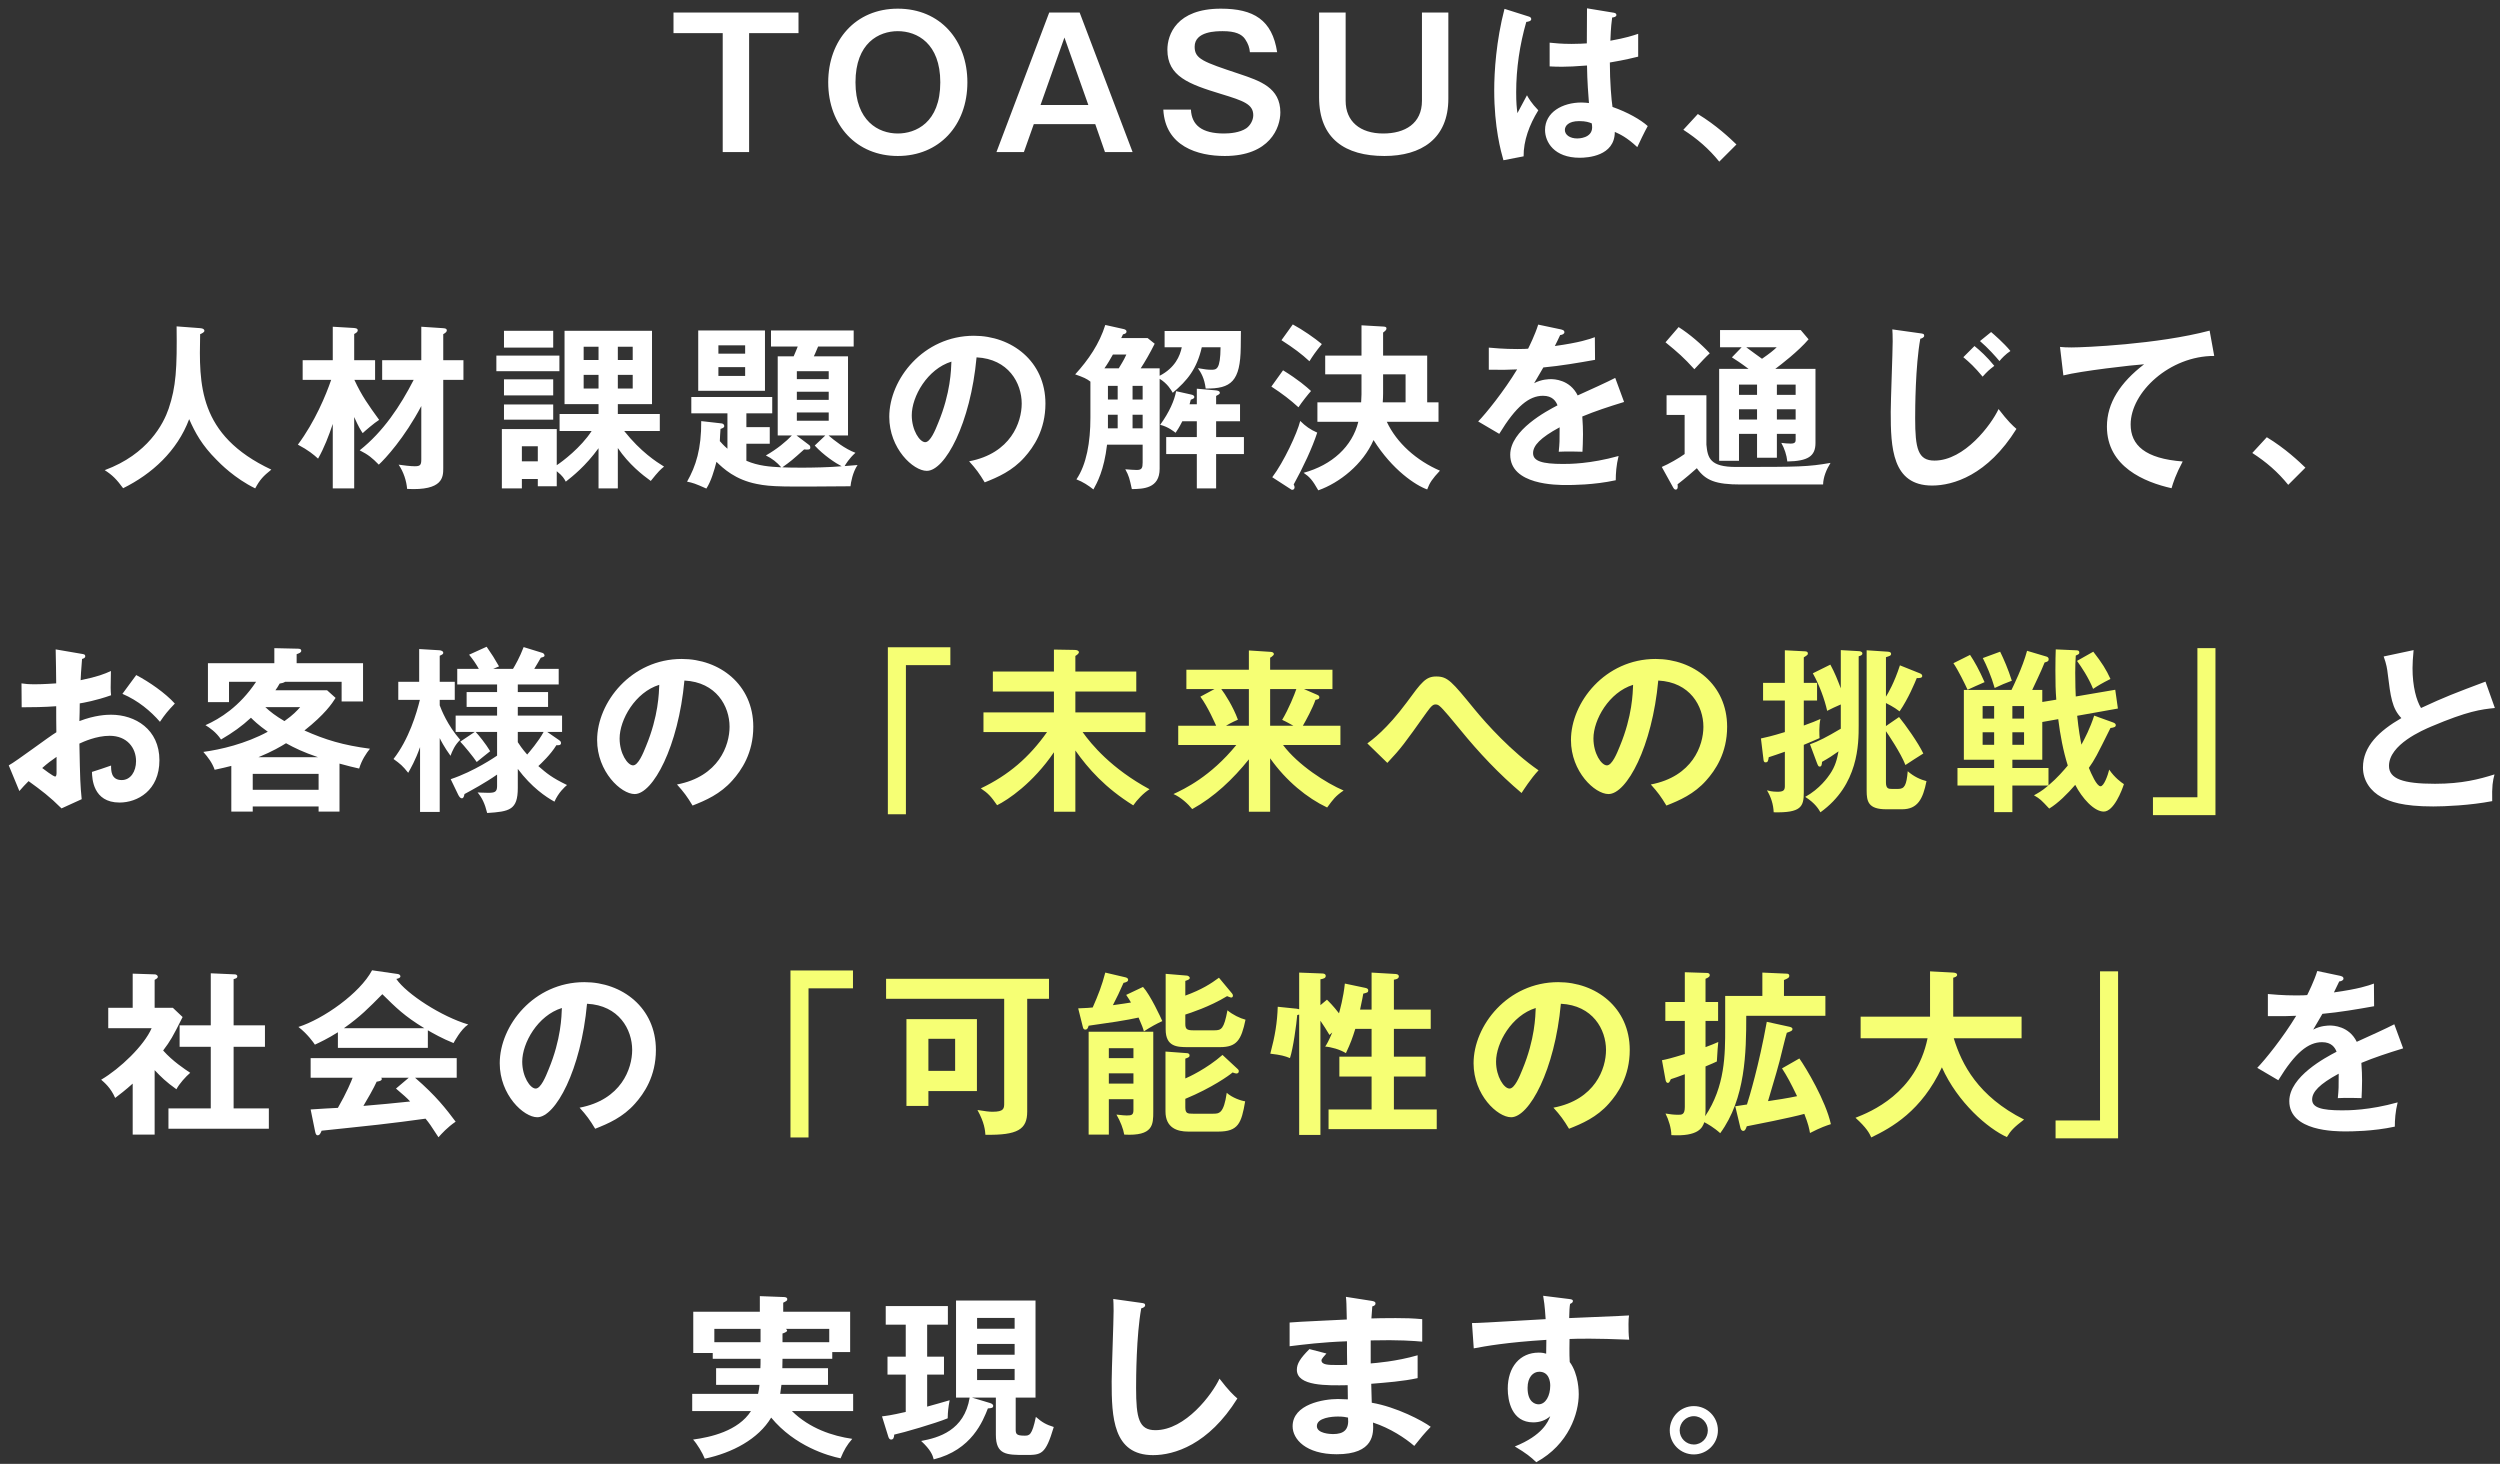
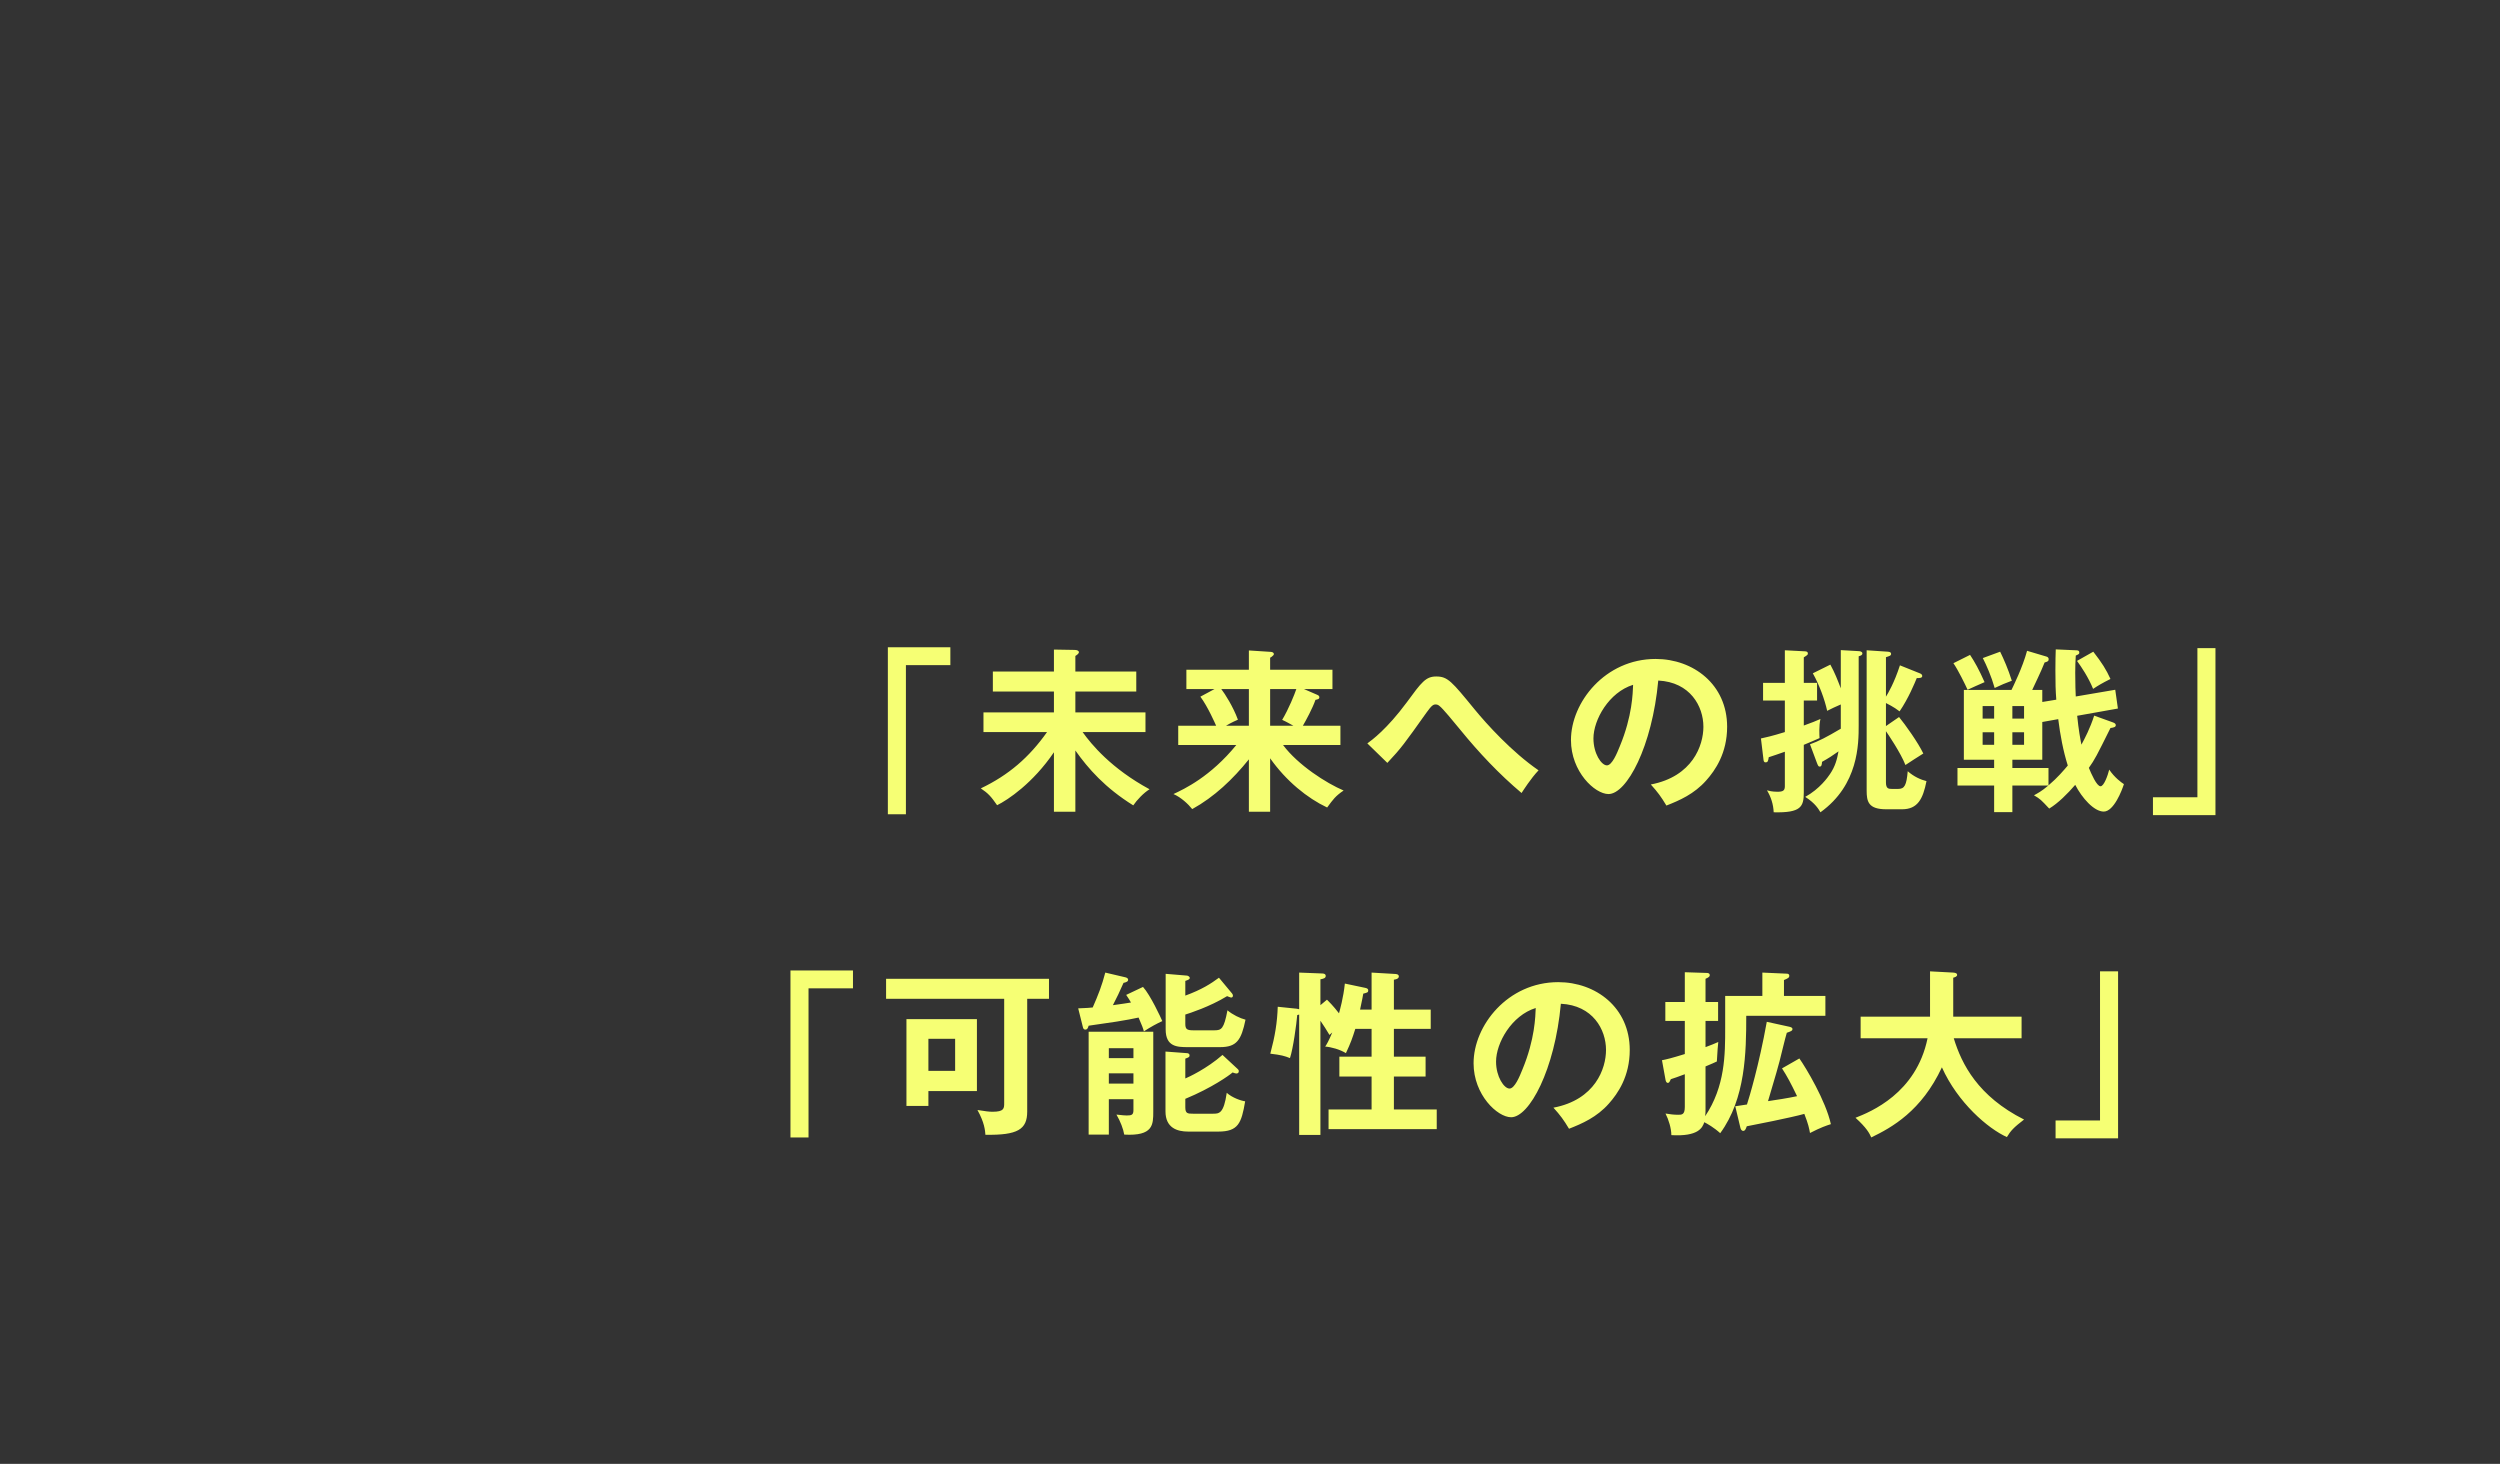
<svg xmlns="http://www.w3.org/2000/svg" width="263" height="154" viewBox="0 0 263 154" fill="none">
  <rect x="0" y="0" width="263" height="154" fill="#333333" stroke="none" />
-   <path d="M70.852 1.322H84.003V3.483H78.806V16H76.03V3.483H70.852V1.322ZM94.448 0.912C98.938 0.912 101.769 4.265 101.769 8.661C101.769 13.225 98.77 16.41 94.448 16.41C90.146 16.41 87.128 13.225 87.128 8.661C87.128 4.265 89.978 0.912 94.448 0.912ZM94.448 3.278C92.474 3.278 89.997 4.507 89.997 8.661C89.997 12.722 92.4 14.044 94.448 14.044C96.311 14.044 98.919 12.927 98.919 8.661C98.919 4.563 96.479 3.278 94.448 3.278ZM110.377 1.322H113.58L119.15 16H116.244L115.22 13.057H108.756L107.713 16H104.826L110.377 1.322ZM114.493 11.045L111.979 3.948L109.464 11.045H114.493ZM134.357 5.494H131.489C131.452 5.029 131.321 4.619 130.986 4.116C130.632 3.595 129.961 3.278 128.639 3.278C127.987 3.278 125.677 3.278 125.677 4.917C125.677 6.202 126.553 6.5 130.353 7.767C132.569 8.512 134.693 9.22 134.693 11.828C134.693 13.411 133.612 16.41 128.844 16.41C126.013 16.41 122.585 15.404 122.38 11.53H125.286C125.361 13.169 126.441 14.044 128.769 14.044C129.403 14.044 130.427 13.951 131.098 13.504C131.507 13.225 131.843 12.666 131.843 12.126C131.843 10.971 130.856 10.617 128.471 9.89C125.044 8.847 122.809 8.028 122.809 5.234C122.809 3.65 123.759 0.912 128.434 0.912C131.88 0.912 133.836 2.086 134.357 5.494ZM138.768 1.322H141.562V10.617C141.562 12.759 143.071 14.044 145.511 14.044C147.802 14.044 149.59 13.001 149.59 10.598V1.322H152.366V10.375C152.366 14.603 149.516 16.41 145.641 16.41C141.525 16.41 138.768 14.603 138.768 10.244V1.322ZM166.953 0.875L169.784 1.341C169.989 1.378 170.045 1.471 170.045 1.583C170.045 1.769 169.784 1.825 169.598 1.844C169.542 2.272 169.467 2.775 169.411 4.284C171.069 3.986 171.777 3.744 172.336 3.557V5.96C170.827 6.333 169.896 6.482 169.356 6.575C169.356 8.587 169.523 10.542 169.635 11.25C171.237 11.809 172.597 12.591 173.342 13.262C173.062 13.746 172.373 15.18 172.243 15.478C171.125 14.435 170.417 14.119 169.877 13.877C169.877 16.428 167.009 16.596 166.189 16.596C163.488 16.596 162.538 14.938 162.538 13.672C162.538 11.809 164.364 10.784 166.375 10.784C166.71 10.784 166.934 10.822 167.158 10.84C167.102 10.114 166.971 8.531 166.953 6.891C165.816 6.985 164.866 7.022 164.308 7.022C163.767 7.022 163.414 7.003 163.022 6.985V4.489C163.6 4.544 164.252 4.619 165.332 4.619C166.096 4.619 166.599 4.582 166.934 4.563C166.934 4.395 166.953 1.303 166.953 0.875ZM167.456 12.982C167.195 12.871 166.841 12.74 166.133 12.74C164.978 12.74 164.624 13.262 164.624 13.672C164.624 14.193 165.164 14.566 165.928 14.566C166.059 14.566 167.493 14.547 167.493 13.392C167.493 13.262 167.474 13.132 167.456 12.982ZM158.273 0.931L160.862 1.75C161.011 1.806 161.085 1.881 161.085 2.011C161.085 2.216 160.806 2.272 160.564 2.309C159.874 4.712 159.502 7.208 159.502 9.704C159.502 10.803 159.558 11.343 159.632 11.902C159.8 11.604 160.489 10.282 160.638 10.021C160.787 10.3 161.104 10.859 161.83 11.604C160.88 13.132 160.266 14.826 160.284 16.447L158.161 16.857C157.9 15.944 157.192 13.411 157.192 9.499C157.192 7.543 157.397 4.284 158.273 0.931ZM177.086 13.653L178.613 11.995C180.55 13.169 182.022 14.566 182.674 15.199L180.867 17.006C179.768 15.646 178.557 14.603 177.086 13.653ZM18.578 34.335L21.055 34.521C21.391 34.54 21.503 34.67 21.503 34.8C21.503 34.931 21.298 35.061 21.055 35.154C20.944 40.407 20.813 45.772 28.544 49.404C27.705 50.075 27.333 50.466 26.848 51.378C24.706 50.335 23.142 48.752 22.769 48.361C21.242 46.833 20.534 45.53 19.901 44.095C18.634 47.467 15.97 49.87 12.953 51.36C12.264 50.428 11.854 50 11.016 49.46C15.56 47.783 17.2 44.58 17.74 42.996C18.522 40.687 18.634 38.749 18.578 34.335ZM43.52 39.96H40.204V37.892H44.32V34.372L46.574 34.521C46.816 34.54 47.003 34.558 47.003 34.763C47.003 34.931 46.798 35.061 46.63 35.154V37.892H48.754V39.96H46.63V49.236C46.63 50.168 46.63 51.639 42.83 51.434C42.756 50.596 42.476 49.683 41.936 48.882C42.42 48.957 43.203 49.05 43.631 49.05C44.209 49.05 44.32 48.92 44.32 48.324V42.717C42.551 46.07 40.52 48.268 39.85 48.882C39.142 48.156 38.751 47.839 37.838 47.374C40.316 45.418 42.123 42.698 43.52 39.96ZM37.261 43.872V51.378H35.007V44.598C34.597 45.828 34.113 47.094 33.461 48.249C33.014 47.839 32.437 47.355 31.337 46.778C33.126 44.375 34.299 41.543 34.839 39.96H31.84V37.892H35.007V34.372L37.205 34.502C37.391 34.521 37.633 34.54 37.633 34.745C37.633 34.931 37.466 35.024 37.261 35.136V37.892H39.459V39.96H37.279C38.062 41.655 38.77 42.624 39.887 44.17C39.403 44.468 38.341 45.38 38.155 45.567C37.95 45.269 37.727 44.915 37.261 43.872ZM64.996 47.132V51.378H62.966V47.15C61.587 49.05 60.228 50.112 59.52 50.671C59.352 50.354 59.203 50.075 58.57 49.572V51.155H56.577V50.391H54.901V51.378H52.796V45.138H58.57V48.938C59.147 48.566 61.122 47.076 62.239 45.343H58.868V43.555H62.966V42.512H59.39V34.8H68.591V42.512H64.996V43.555H69.411V45.343H65.667C67.418 47.541 69.02 48.566 69.858 49.087C69.485 49.385 69.28 49.572 68.461 50.596C67.604 49.981 66.151 48.845 64.996 47.132ZM64.996 36.477V37.874H66.561V36.477H64.996ZM62.966 37.874V36.477H61.401V37.874H62.966ZM64.996 39.439V40.873H66.561V39.439H64.996ZM62.966 40.873V39.439H61.401V40.873H62.966ZM56.577 46.945H54.901V48.529H56.577V46.945ZM53.019 34.8H58.197V36.57H53.019V34.8ZM53.019 42.549H58.197V44.151H53.019V42.549ZM52.218 37.408H58.849V39.047H52.218V37.408ZM53.019 39.904H58.197V41.599H53.019V39.904ZM83.306 45.809H81.816V37.483H83.493C83.698 36.998 83.735 36.943 83.921 36.458H81.109V34.763H89.807V36.458H86.063C85.747 37.222 85.709 37.297 85.616 37.483H89.211V45.809H87.162C87.74 46.312 88.876 47.225 89.993 47.634C89.323 48.23 88.95 48.864 88.857 49.031C89.192 49.013 90.031 48.938 90.217 48.92C89.695 49.683 89.509 50.782 89.472 51.155C82.394 51.211 81.164 51.229 79.618 50.913C77.346 50.466 76.098 49.292 75.371 48.584C75.129 49.534 74.794 50.652 74.31 51.397C73.155 50.876 72.857 50.782 72.279 50.671C73.211 49.031 73.788 47.225 73.769 44.3L75.912 44.542C76.098 44.561 76.191 44.691 76.191 44.822C76.191 44.989 76.023 45.045 75.8 45.12C75.781 45.325 75.725 46.219 75.725 46.405C76.135 46.871 76.377 47.076 76.526 47.206V43.481H72.726V41.767H81.239V43.481H78.519V44.934H80.978V46.684H78.519V48.473C79.749 49.013 81.015 49.106 82.189 49.162C81.742 48.64 81.22 48.23 80.568 47.914C81.723 47.262 82.71 46.442 83.306 45.809ZM87.181 41.208H83.828V42.065H87.181V41.208ZM87.181 43.388H83.828V44.263H87.181V43.388ZM83.791 45.809L85.095 46.796C85.206 46.871 85.244 46.945 85.244 47.094C85.244 47.318 85.02 47.318 84.592 47.281C83.344 48.398 83.213 48.51 82.301 49.162C82.71 49.18 83.269 49.199 84.312 49.199C85.486 49.199 87.293 49.162 88.541 49.05C87.945 48.752 86.641 47.895 85.709 46.871L86.827 45.809H83.791ZM83.828 39.886H87.181V39.047H83.828V39.886ZM73.453 34.763H80.475V41.115H73.453V34.763ZM75.576 37.203H78.389V36.328H75.576V37.203ZM78.389 38.619H75.576V39.55H78.389V38.619ZM103.591 50.745C103.032 49.814 102.678 49.329 101.952 48.529C106.348 47.69 107.484 44.412 107.484 42.456C107.484 40.295 106.087 37.762 102.734 37.594C102.101 44.542 99.419 49.534 97.5 49.534C96.066 49.534 93.551 47.187 93.551 43.853C93.551 39.886 97.146 35.322 102.455 35.322C106.422 35.322 109.98 38.004 109.98 42.456C109.98 45.231 108.732 47.038 107.782 48.1C106.516 49.534 104.969 50.205 103.591 50.745ZM100.089 38.042C97.556 38.824 95.917 41.711 95.917 43.685C95.917 45.269 96.755 46.517 97.332 46.517C97.873 46.517 98.394 45.25 98.692 44.505C100.015 41.32 100.052 38.898 100.089 38.042ZM120.001 38.749H121.994V39.532C123.615 38.694 124.137 37.446 124.323 36.533H122.516V34.819H130.544L130.526 36.514C130.488 40.109 129.52 40.91 126.837 40.873C126.707 39.792 126.353 39.215 126.018 38.731C126.763 38.861 127.061 38.898 127.415 38.898C127.974 38.898 128.383 38.898 128.402 36.533H126.428C125.906 38.824 124.9 40.035 123.373 41.32C123.187 41.003 122.814 40.351 121.994 39.848V49.311C121.994 51.397 120.262 51.434 119.07 51.453C118.828 50.354 118.772 50.075 118.381 49.367C118.828 49.404 119.349 49.441 119.592 49.441C120.113 49.441 120.206 49.236 120.206 48.659V46.778H116.462C116.146 49.478 115.419 50.782 115.028 51.49C114.488 51.062 113.948 50.708 113.24 50.428C114.302 48.864 114.711 46.517 114.711 43.946V40.146C114.302 39.83 114.004 39.699 113.109 39.383C114.506 37.855 115.661 36.16 116.276 34.186L118.195 34.614C118.381 34.651 118.511 34.745 118.511 34.875C118.511 35.061 118.362 35.117 118.139 35.173C118.083 35.285 118.027 35.415 117.952 35.564H120.728L121.473 36.16C120.951 37.203 120.43 38.097 120.001 38.749ZM117.58 40.593H116.555V42.028H117.58V40.593ZM120.206 40.593H119.145V42.028H120.206V40.593ZM120.206 45.064V43.63H119.145V45.064H120.206ZM116.555 43.63V45.064H117.58V43.63H116.555ZM116.183 38.749H117.692C118.288 37.781 118.362 37.576 118.493 37.297H117.077C116.798 37.799 116.518 38.284 116.183 38.749ZM125.142 42.531H125.906V40.892L127.825 41.059C128.141 41.078 128.328 41.152 128.328 41.339C128.328 41.45 128.16 41.543 127.936 41.655V42.531H130.451V44.319H127.936V45.977H130.861V47.765H127.936V51.378H125.906V47.765H122.684V45.977H125.906V44.319H124.379C124.043 44.989 123.857 45.25 123.671 45.53C123.522 45.418 122.907 44.896 122.05 44.691C123.019 43.35 123.559 42.102 123.727 41.152L125.31 41.506C125.515 41.543 125.645 41.636 125.645 41.767C125.645 41.897 125.515 41.972 125.273 42.046C125.236 42.195 125.18 42.419 125.142 42.531ZM150.14 42.326H151.332V44.375H145.893C146.936 46.61 149.022 48.454 151.481 49.516C150.68 50.373 150.4 50.782 150.14 51.49C148.929 51.062 146.47 49.441 144.496 46.293C143.378 48.864 140.901 50.801 138.684 51.583C138.069 50.503 137.79 50.186 137.138 49.739C140.137 48.92 142.26 46.964 142.894 44.375H138.591V42.326H143.192C143.21 42.084 143.229 41.674 143.229 41.506V39.383H139.411V37.408H143.229V34.223L145.52 34.353C145.706 34.372 145.855 34.372 145.855 34.558C145.855 34.707 145.744 34.8 145.502 34.987V37.408H150.14V42.326ZM145.464 42.326H147.867V39.383H145.502V41.394C145.502 41.674 145.483 42.102 145.464 42.326ZM134.81 35.788L136.002 34.13C137.045 34.689 138.33 35.583 139.057 36.197C138.367 37.054 138.088 37.464 137.753 38.004C136.933 37.241 136.114 36.626 134.81 35.788ZM133.748 40.668L134.977 38.954C136.579 39.941 137.436 40.687 137.92 41.134C137.678 41.394 136.933 42.326 136.598 42.847C135.741 42.065 134.921 41.432 133.748 40.668ZM135.685 51.397L133.841 50.205C135.052 48.603 136.468 45.567 136.784 44.282C137.343 44.84 137.846 45.194 138.572 45.511C138.051 47.113 137.119 49.106 136.095 50.969C136.132 51.043 136.188 51.136 136.188 51.285C136.188 51.397 136.095 51.527 135.965 51.527C135.871 51.527 135.871 51.527 135.685 51.397ZM161.819 34.148L164.203 34.651C164.333 34.689 164.575 34.726 164.575 34.95C164.575 35.117 164.371 35.229 164.128 35.248C163.924 35.695 163.793 35.955 163.57 36.402C166.215 36.03 167.165 35.695 167.779 35.471L167.798 37.855C166.028 38.172 164.166 38.489 162.359 38.656C162.135 39.066 161.707 39.755 161.39 40.314C162.173 39.886 162.992 39.886 163.16 39.886C163.458 39.886 165.153 39.923 165.972 41.599C167.295 41.003 169.139 40.165 169.921 39.755L170.853 42.288C169.214 42.791 167.798 43.257 166.457 43.816C166.513 44.542 166.531 45.194 166.531 45.679C166.531 46.498 166.494 47.057 166.475 47.523C166.345 47.523 164.836 47.467 163.979 47.523C164.073 46.573 164.073 46.405 164.073 44.952C162.042 46.051 161.279 46.871 161.279 47.672C161.279 48.51 162.228 48.808 164.426 48.808C165.097 48.808 167.276 48.808 170.275 47.97C170.033 48.938 169.977 49.814 169.977 50.522C167.668 51.025 165.358 51.025 164.799 51.025C163.756 51.025 158.876 51.025 158.876 47.839C158.876 45.25 162.713 43.238 163.849 42.642C163.681 42.195 163.309 41.636 162.322 41.636C160.869 41.636 159.49 42.736 157.721 45.641L155.504 44.337C156.305 43.518 158.205 41.171 159.602 38.861C158.689 38.898 158.131 38.917 156.622 38.898V36.57C157.05 36.607 158.168 36.719 159.621 36.719C160.291 36.719 160.571 36.7 160.757 36.682C160.869 36.458 161.483 35.229 161.819 34.148ZM184.841 48.156V45.641H182.942V48.473H180.855V38.805H183.947C183.109 38.172 182.606 37.855 182.196 37.594L183.221 36.533H180.948V34.726H189.442L190.262 35.695C189.182 36.961 187.337 38.377 186.76 38.805H190.988V46.61C190.988 48.007 190.169 48.51 188.027 48.547C187.952 47.858 187.729 47.187 187.393 46.591C187.673 46.629 188.083 46.666 188.381 46.666C188.902 46.666 188.902 46.442 188.902 46.219V45.641H186.928V48.156H184.841ZM184.841 41.543V40.463H182.942V41.543H184.841ZM186.928 40.463V41.543H188.902V40.463H186.928ZM186.928 43.052V44.133H188.902V43.052H186.928ZM184.841 44.133V43.052H182.942V44.133H184.841ZM186.909 36.533H183.705C184.245 36.943 185.084 37.539 185.363 37.743C186.22 37.148 186.537 36.887 186.909 36.533ZM175.211 36.011L176.59 34.409C177.763 35.154 178.993 36.216 179.868 37.166C179.384 37.613 179.104 37.93 178.248 38.843C177.111 37.594 176.534 37.092 175.211 36.011ZM175.323 41.581H179.514V46.778C179.645 48.193 179.905 49.124 182.625 49.124C189.349 49.124 190.187 49.106 192.572 48.696C192.143 49.385 191.808 50.186 191.789 50.969H183.128C180.501 50.969 179.421 50.559 178.508 49.255C178.117 49.609 177.298 50.317 176.478 50.95C176.497 51.062 176.497 51.118 176.497 51.211C176.497 51.36 176.441 51.509 176.292 51.509C176.143 51.509 176.068 51.378 175.994 51.248L174.82 49.124C175.528 48.827 176.664 48.175 177.223 47.765V43.648H175.323V41.581ZM206.542 37.576L207.715 36.402C208.255 36.831 209.056 37.557 209.801 38.489C209.261 38.898 209.038 39.103 208.572 39.625C207.734 38.619 207.212 38.135 206.542 37.576ZM208.293 35.881L209.466 34.931C209.746 35.173 210.77 36.048 211.497 36.924C211.012 37.241 210.547 37.725 210.342 37.986C209.988 37.557 209.112 36.57 208.293 35.881ZM199.072 34.651L201.997 35.061C202.295 35.099 202.425 35.117 202.425 35.322C202.425 35.508 202.164 35.601 202.015 35.639C201.494 38.526 201.475 42.996 201.475 44.002C201.475 47.206 201.773 48.454 203.506 48.454C206.672 48.454 209.485 44.673 210.249 43.034C211.217 44.3 211.739 44.785 212.13 45.12C209.094 50 205.461 51.08 203.263 51.08C199.035 51.08 198.905 47.057 198.905 43.332C198.905 42.158 199.11 36.98 199.11 35.918C199.11 35.154 199.091 35.024 199.072 34.651ZM232.452 34.782L232.936 37.446C228.279 37.427 224.144 41.245 224.144 44.654C224.144 46.833 225.672 48.249 229.62 48.547C228.894 49.907 228.615 50.782 228.447 51.36C225.616 50.726 221.648 49.106 221.648 44.878C221.648 42.382 223.064 40.239 225.56 38.321C224.368 38.395 218.873 39.029 217.066 39.494L216.712 36.495C217.066 36.533 217.42 36.551 217.923 36.551C219.189 36.551 226.957 36.235 232.452 34.782ZM236.941 47.653L238.468 45.995C240.405 47.169 241.877 48.566 242.529 49.199L240.722 51.006C239.623 49.646 238.412 48.603 236.941 47.653ZM5.856 68.316L8.575 68.782C8.818 68.819 8.967 68.838 8.967 69.043C8.967 69.229 8.762 69.285 8.631 69.322C8.52 70.607 8.501 71.185 8.482 71.557C10.289 71.185 10.978 70.905 11.668 70.589C11.63 72.414 11.63 72.619 11.686 73.141C10.121 73.699 8.743 73.942 8.389 73.997C8.389 74.295 8.371 75.581 8.352 75.86C9.991 75.227 11.22 75.189 11.686 75.189C14.219 75.189 16.771 76.717 16.771 79.977C16.771 83.18 14.443 84.428 12.58 84.428C9.768 84.428 9.693 81.876 9.674 81.206C10.028 81.094 11.239 80.703 11.686 80.535C11.686 81.038 11.668 82.063 12.804 82.063C13.735 82.063 14.312 81.169 14.312 80.07C14.312 78.673 13.363 77.406 11.537 77.406C10.121 77.406 8.762 78.039 8.352 78.226C8.426 82.1 8.445 82.528 8.594 84.075L6.471 85.043C5.26 83.832 4.347 83.143 3.006 82.175C2.615 82.566 2.41 82.789 2.037 83.218L0.92 80.517C1.777 80.051 5.167 77.481 5.93 77.034C5.912 76.121 5.912 75.208 5.912 74.295C4.738 74.388 3.285 74.407 2.28 74.407L2.261 71.892C2.652 71.948 2.95 71.986 3.695 71.986C4.515 71.986 5.632 71.911 5.912 71.892C5.912 71.036 5.875 69.248 5.856 68.316ZM5.949 79.623C5.409 79.995 4.98 80.312 4.44 80.796C4.608 80.927 5.614 81.69 5.8 81.69C5.93 81.69 5.949 81.467 5.949 81.281V79.623ZM12.878 72.992L14.331 71.017C15.691 71.725 17.405 72.917 18.392 74.016C17.647 74.798 17.367 75.134 16.827 75.935C15.859 74.817 14.536 73.699 12.878 72.992ZM35.715 80.331V85.378H33.517V84.838H26.588V85.378H24.334V80.573C23.831 80.703 23.365 80.815 22.583 80.982C22.322 80.237 21.894 79.679 21.391 79.101C23.198 78.859 25.843 78.244 28.171 76.978C27.146 76.251 26.643 75.748 26.401 75.506C25.414 76.419 24.52 77.052 23.253 77.797C22.732 77.015 22.043 76.549 21.614 76.288C23.123 75.618 25.191 74.351 26.942 71.725H24.092V73.867H21.875V69.769H28.86V68.186L31.319 68.242C31.486 68.242 31.691 68.26 31.691 68.465C31.691 68.651 31.468 68.726 31.207 68.819V69.769H38.192V73.793H35.938V71.725H29.996C29.829 71.837 29.642 71.874 29.419 71.911C29.233 72.246 29.121 72.414 28.972 72.619H34.411L35.305 73.42C34.932 74.016 34.169 75.152 32.027 76.847C34.243 77.835 36.087 78.393 38.919 78.766C38.528 79.25 38.062 79.939 37.782 80.852C37.186 80.722 36.59 80.573 35.715 80.331ZM26.588 83.087H33.517V81.411H26.588V83.087ZM27.184 79.66H33.461C31.878 79.12 31.002 78.691 30.09 78.188C29.549 78.524 28.711 79.027 27.184 79.66ZM31.58 74.388H27.91C28.432 74.873 28.972 75.301 29.922 75.86C30.89 75.171 31.207 74.798 31.58 74.388ZM48.213 83.627L47.413 81.97C49.871 81.15 52.106 79.623 52.293 79.492V76.996H50.039C50.355 77.332 51.101 78.244 51.566 79.027C51.343 79.213 50.337 79.995 50.151 80.163C49.778 79.604 48.828 78.449 48.418 78.021L49.946 76.996H47.934V75.283H52.293V74.37H49.089V72.805H52.293V72.004H48.102V70.365H50.374C50.039 69.788 49.815 69.452 49.35 68.875L51.194 68.037C51.752 68.838 52.032 69.285 52.498 70.104L51.883 70.365H53.969C54.193 69.993 54.677 69.154 55.087 68.074L57.08 68.689C57.192 68.726 57.285 68.856 57.285 68.968C57.285 69.08 57.173 69.117 56.894 69.192C56.745 69.452 56.447 69.974 56.204 70.365H58.775V72.004H54.472V72.805H57.657V74.37H54.472V75.283H59.129V76.996H57.564L58.831 77.872C58.924 77.946 59.017 78.002 59.017 78.17C59.017 78.412 58.756 78.412 58.533 78.393C57.918 79.399 56.931 80.312 56.633 80.591C57.508 81.355 58.067 81.821 59.65 82.584C59.408 82.789 58.756 83.367 58.328 84.335C57.415 83.832 55.925 82.826 54.472 80.889V82.901C54.472 85.211 53.597 85.378 51.25 85.527C51.008 84.54 50.709 83.925 50.244 83.367C50.411 83.367 50.821 83.404 51.343 83.404C52.032 83.404 52.293 83.329 52.293 82.696V81.485C51.045 82.361 49.555 83.162 48.865 83.534C48.809 83.776 48.772 83.981 48.586 83.981C48.4 83.981 48.288 83.758 48.213 83.627ZM54.472 76.996V78.077C54.64 78.337 54.919 78.766 55.459 79.38C55.683 79.12 56.651 78.002 57.192 76.996H54.472ZM46.258 77.648V85.416H44.19V78.598C43.706 79.977 43.184 80.871 42.942 81.299C42.365 80.573 42.104 80.349 41.396 79.846C43.017 77.779 43.836 75.003 44.171 73.625H41.899V71.725H44.097V68.279L46.258 68.409C46.295 68.409 46.63 68.465 46.63 68.67C46.63 68.8 46.574 68.838 46.258 68.987V71.725H47.841V73.625H46.258V74.202C46.425 74.649 47.059 76.288 48.418 77.835C47.859 78.337 47.562 79.045 47.394 79.511C46.742 78.617 46.332 77.816 46.258 77.648ZM72.857 84.745C72.298 83.814 71.944 83.329 71.218 82.528C75.614 81.69 76.75 78.412 76.75 76.456C76.75 74.295 75.353 71.762 72 71.594C71.367 78.542 68.684 83.534 66.766 83.534C65.332 83.534 62.817 81.187 62.817 77.853C62.817 73.886 66.412 69.322 71.721 69.322C75.688 69.322 79.246 72.004 79.246 76.456C79.246 79.231 77.998 81.038 77.048 82.1C75.781 83.534 74.235 84.205 72.857 84.745ZM69.355 72.042C66.822 72.824 65.183 75.711 65.183 77.686C65.183 79.269 66.021 80.517 66.598 80.517C67.138 80.517 67.66 79.25 67.958 78.505C69.28 75.32 69.318 72.898 69.355 72.042ZM261.472 71.706L262.46 74.482C260.988 74.631 259.628 74.798 255.791 76.419C254.878 76.81 251.321 78.319 251.321 80.573C251.321 81.932 252.792 82.454 256.164 82.454C259.014 82.454 260.82 81.97 262.422 81.467C262.236 82.156 262.143 82.696 262.18 84.279C259.87 84.726 257.207 84.838 255.977 84.838C252.699 84.838 251.414 84.317 250.557 83.87C249.402 83.255 248.583 82.137 248.583 80.74C248.583 78.505 250.278 76.903 252.625 75.543C251.637 74.519 251.488 73.29 251.19 70.887C251.134 70.384 251.06 69.881 250.762 69.061L253.91 68.391C253.835 69.285 253.798 69.713 253.798 70.291C253.798 72.228 254.208 73.699 254.692 74.482C257.263 73.29 258.157 72.954 261.472 71.706ZM16.268 112.58V119.36H13.959V113.995C13.195 114.684 12.58 115.15 12.115 115.504C11.649 114.424 10.96 113.865 10.643 113.585C12.636 112.412 15.151 110.009 15.952 108.165H11.388V106.023H13.959V102.428L16.25 102.502C16.511 102.502 16.604 102.67 16.604 102.763C16.604 102.875 16.511 102.949 16.268 103.08V106.023H18.187L19.211 106.992C18.15 109.115 17.945 109.469 17.163 110.512C18.168 111.648 19.454 112.486 20.012 112.859C19.547 113.25 18.858 114.014 18.559 114.591C17.46 113.809 16.939 113.287 16.268 112.58ZM22.173 110.121H18.895V107.867H22.173V102.391L24.688 102.502C24.837 102.502 24.967 102.577 24.967 102.707C24.967 102.894 24.837 102.931 24.576 103.005V107.867H27.873V110.121H24.576V116.603H28.283V118.745H17.721V116.603H22.173V110.121ZM45.01 108.389V110.233H35.547V108.593C34.485 109.264 33.61 109.674 33.126 109.897C32.995 109.692 32.343 108.761 31.393 108.035C34.02 107.196 37.857 104.496 39.142 102.074L41.843 102.465C42.011 102.484 42.123 102.596 42.123 102.707C42.123 102.875 41.918 102.931 41.694 102.987C42.774 104.57 46.462 106.954 49.257 107.774C48.474 108.277 47.766 109.637 47.711 109.73C46.537 109.264 45.531 108.687 45.01 108.389ZM36.181 108.165H44.637C42.551 106.898 41.675 106.023 40.222 104.589C38.77 106.06 37.913 106.936 36.181 108.165ZM33.144 119.006L32.679 116.715C33.275 116.677 35.305 116.547 35.547 116.547C36.46 114.964 36.981 113.697 37.093 113.381H32.679V111.313H48.046V113.381H43.669C45.904 115.318 46.91 116.64 47.934 118C47.059 118.596 46.462 119.267 46.127 119.639C45.27 118.317 45.177 118.186 44.767 117.683C43.631 117.851 40.968 118.186 39.776 118.317C38.844 118.428 34.672 118.857 33.834 118.95C33.722 119.229 33.629 119.434 33.405 119.434C33.293 119.434 33.2 119.323 33.144 119.006ZM41.657 114.517L42.998 113.381H40.111C40.148 113.436 40.167 113.474 40.167 113.511C40.167 113.716 39.776 113.772 39.627 113.79C39.347 114.424 38.583 115.765 38.229 116.342C40.576 116.137 40.837 116.119 43.147 115.877C42.83 115.523 42.402 115.15 41.657 114.517ZM62.612 118.745C62.053 117.814 61.699 117.329 60.973 116.528C65.369 115.69 66.505 112.412 66.505 110.456C66.505 108.295 65.108 105.762 61.755 105.595C61.122 112.542 58.44 117.534 56.521 117.534C55.087 117.534 52.572 115.187 52.572 111.853C52.572 107.886 56.167 103.322 61.476 103.322C65.443 103.322 69.001 106.004 69.001 110.456C69.001 113.232 67.753 115.038 66.803 116.1C65.536 117.534 63.99 118.205 62.612 118.745ZM59.11 106.042C56.577 106.824 54.938 109.711 54.938 111.685C54.938 113.269 55.776 114.517 56.353 114.517C56.894 114.517 57.415 113.25 57.713 112.505C59.036 109.32 59.073 106.898 59.11 106.042ZM243.777 102.149L246.161 102.651C246.292 102.689 246.534 102.726 246.534 102.949C246.534 103.117 246.329 103.229 246.087 103.248C245.882 103.695 245.751 103.955 245.528 104.402C248.173 104.03 249.123 103.695 249.737 103.471L249.756 105.855C247.987 106.172 246.124 106.489 244.317 106.656C244.094 107.066 243.665 107.755 243.348 108.314C244.131 107.886 244.95 107.886 245.118 107.886C245.416 107.886 247.111 107.923 247.931 109.599C249.253 109.003 251.097 108.165 251.88 107.755L252.811 110.288C251.172 110.791 249.756 111.257 248.415 111.816C248.471 112.542 248.489 113.194 248.489 113.679C248.489 114.498 248.452 115.057 248.434 115.523C248.303 115.523 246.794 115.467 245.938 115.523C246.031 114.573 246.031 114.405 246.031 112.952C244 114.051 243.237 114.871 243.237 115.672C243.237 116.51 244.187 116.808 246.385 116.808C247.055 116.808 249.235 116.808 252.233 115.97C251.991 116.938 251.935 117.814 251.935 118.522C249.626 119.024 247.316 119.024 246.757 119.024C245.714 119.024 240.834 119.024 240.834 115.839C240.834 113.25 244.671 111.238 245.807 110.642C245.64 110.195 245.267 109.637 244.28 109.637C242.827 109.637 241.449 110.736 239.679 113.641L237.462 112.337C238.263 111.518 240.163 109.171 241.56 106.861C240.648 106.898 240.089 106.917 238.58 106.898V104.57C239.008 104.607 240.126 104.719 241.579 104.719C242.249 104.719 242.529 104.7 242.715 104.682C242.827 104.458 243.442 103.229 243.777 102.149ZM82.301 143.935H87.106V145.685H82.207C82.152 146.133 82.114 146.393 82.077 146.635H89.751V148.442H83.306C85.188 150.286 87.591 151.069 89.658 151.367C89.081 152.037 88.801 152.522 88.429 153.416C87.125 153.155 83.623 152.149 81.127 149.131C79.786 151.385 77.048 152.838 74.142 153.453C73.9 152.838 73.341 151.907 72.913 151.441C74.738 151.199 77.662 150.547 79.004 148.442H72.82V146.635H79.749C79.842 146.263 79.861 146.002 79.898 145.685H75.334V143.935H79.991C80.01 143.562 80.01 143.469 80.01 142.947H74.98V142.333H72.931V137.993H79.935V136.353L82.412 136.447C82.505 136.447 82.822 136.447 82.822 136.67C82.822 136.838 82.729 136.875 82.394 137.043V137.993H89.435V142.24H87.553V142.947H82.319C82.319 143.245 82.319 143.32 82.301 143.935ZM80.01 141.196V139.799H75.148V141.196H80.01ZM82.319 140.284V141.196H87.237V139.799H82.673C82.748 139.855 82.803 139.911 82.803 139.986C82.803 140.116 82.45 140.246 82.319 140.284ZM102.25 147.027L104.169 147.604C104.411 147.679 104.485 147.809 104.485 147.883C104.485 148.107 104.336 148.144 103.926 148.163C103.405 149.485 102.231 152.54 98.227 153.527C98.115 153.08 97.91 152.522 96.904 151.59C98.711 151.255 101.449 150.51 102.008 147.027H100.574V136.819H108.937V147.027H106.851V150.342C106.851 150.827 106.888 151.031 107.764 151.031C108.285 151.031 108.564 151.031 108.974 149.057C109.626 149.634 110.073 149.877 110.856 150.119C109.98 153.062 109.552 153.062 107.857 153.062C105.901 153.062 104.765 153.062 104.765 150.938V147.027H102.25ZM106.739 141.383H102.79V142.519H106.739V141.383ZM102.79 139.781H106.739V138.645H102.79V139.781ZM106.739 144.009H102.79V145.183H106.739V144.009ZM97.537 139.352V142.724H99.307V144.605H97.537V147.977C97.779 147.921 99.512 147.418 99.903 147.306C99.754 148.107 99.717 148.461 99.698 149.206C98.431 149.728 94.986 150.733 94.073 150.92C94.054 151.255 93.98 151.441 93.737 151.441C93.588 151.441 93.514 151.311 93.458 151.162L92.787 149.001C93.235 148.945 93.663 148.908 95.284 148.535V144.605H93.365V142.724H95.284V139.352H93.179V137.397H99.717V139.352H97.537ZM117.114 136.651L120.039 137.061C120.337 137.099 120.467 137.117 120.467 137.322C120.467 137.508 120.206 137.601 120.057 137.639C119.536 140.526 119.517 144.996 119.517 146.002C119.517 149.206 119.815 150.454 121.547 150.454C124.714 150.454 127.527 146.673 128.29 145.034C129.259 146.3 129.78 146.784 130.172 147.12C127.135 152 123.503 153.08 121.305 153.08C117.077 153.08 116.947 149.057 116.947 145.332C116.947 144.158 117.151 138.98 117.151 137.918C117.151 137.154 117.133 137.024 117.114 136.651ZM141.59 136.428L144.328 136.856C144.514 136.894 144.701 136.931 144.701 137.117C144.701 137.341 144.496 137.397 144.365 137.434C144.328 137.862 144.309 138.179 144.272 138.7C144.756 138.682 145.576 138.663 146.824 138.663C147.886 138.663 148.538 138.682 149.618 138.775V141.141C148.724 141.066 147.215 140.936 144.198 141.01V143.432C144.682 143.394 146.88 143.227 149.134 142.575V144.978C147.606 145.313 145.855 145.443 144.254 145.574C144.272 145.89 144.309 147.287 144.309 147.567C146.917 148.014 149.655 149.467 150.512 150.1C149.842 150.789 149.413 151.311 148.78 152.112C147.83 151.292 146.265 150.249 144.44 149.653C144.514 150.808 144.552 152.987 140.621 152.987C137.38 152.987 135.983 151.404 135.983 150.044C135.983 147.716 139.243 147.176 140.752 147.176C140.957 147.176 141.553 147.213 141.795 147.213C141.795 147.12 141.776 145.89 141.776 145.723C139.597 145.76 136.43 145.835 136.43 144.102C136.43 143.469 136.766 142.91 137.753 141.923L139.541 142.389C139.336 142.612 139.019 142.966 139.019 143.096C139.019 143.581 139.709 143.599 140.64 143.599C141.068 143.599 141.348 143.599 141.72 143.581C141.702 143.189 141.702 141.457 141.702 141.103C139.075 141.196 137.194 141.439 135.667 141.625V139.129C136.617 139.036 140.826 138.868 141.683 138.812C141.646 137.099 141.646 136.912 141.59 136.428ZM141.813 149.131C141.571 149.076 141.273 149.02 140.752 149.02C140.156 149.02 138.535 149.131 138.535 150.026C138.535 150.808 139.951 150.864 140.23 150.864C141.366 150.864 141.944 150.417 141.813 149.131ZM162.34 136.316L165.041 136.651C165.339 136.689 165.47 136.726 165.47 136.856C165.47 137.024 165.358 137.08 165.172 137.173C165.116 137.508 165.097 137.825 165.078 138.663C170.536 138.44 171.151 138.402 171.374 138.384C171.337 138.7 171.318 138.756 171.318 139.296C171.318 139.762 171.318 140.451 171.393 140.936C167.854 140.787 165.954 140.824 165.116 140.861C165.116 141.178 165.078 142.407 165.134 143.283C166.084 144.568 166.084 146.449 166.084 146.673C166.084 148.647 165.06 151.944 161.614 153.825C161.055 153.285 160.552 152.875 159.36 152.168C162.284 150.994 162.862 149.56 163.085 148.982C162.582 149.429 161.968 149.634 161.297 149.634C159.025 149.634 158.615 147.343 158.615 146.095C158.615 143.804 159.9 142.295 161.875 142.295C162.266 142.295 162.471 142.351 162.657 142.407C162.676 141.625 162.676 141.364 162.676 140.954C158.484 141.215 156.324 141.606 155.039 141.848L154.852 139.185C155.467 139.185 156.175 139.147 162.601 138.775C162.508 137.285 162.415 136.782 162.34 136.316ZM161.93 144.307C161.297 144.307 160.701 144.866 160.701 146.002C160.701 147.548 161.539 147.734 161.856 147.734C162.601 147.734 163.085 146.84 163.085 145.76C163.085 145.369 162.974 144.307 161.93 144.307ZM178.192 147.921C179.589 147.921 180.725 149.057 180.725 150.473C180.725 151.888 179.57 153.006 178.192 153.006C176.795 153.006 175.658 151.888 175.658 150.473C175.658 149.057 176.795 147.921 178.192 147.921ZM178.192 148.982C177.354 148.982 176.702 149.672 176.702 150.473C176.702 151.292 177.372 151.963 178.192 151.963C179.011 151.963 179.663 151.292 179.663 150.473C179.663 149.672 179.011 148.982 178.192 148.982Z" fill="white" />
  <path d="M93.402 68.093H99.978V69.974H95.302V85.658H93.402V68.093ZM113.128 78.952V85.397H110.874V79.138C108.658 82.398 106.031 84.149 104.895 84.708C104.262 83.795 103.964 83.46 103.181 82.938C106.106 81.541 108.266 79.679 110.148 77.015H103.461V74.947H110.874V72.749H104.448V70.644H110.874V68.335L113.072 68.372C113.314 68.372 113.501 68.465 113.501 68.614C113.501 68.763 113.258 68.931 113.128 69.005V70.644H119.536V72.749H113.128V74.947H120.504V77.015H113.892C114.804 78.3 116.909 80.852 120.933 83.031C120.318 83.404 119.61 84.149 119.219 84.726C116.257 82.882 114.488 80.871 113.128 78.952ZM133.618 79.772V85.397H131.382V79.883C129.706 81.97 127.75 83.832 125.422 85.118C124.993 84.577 124.23 83.87 123.447 83.534C124.602 82.994 127.34 81.709 130.06 78.375H123.95V76.344H127.936C127.843 76.139 127.061 74.333 126.279 73.29L127.769 72.489H124.807V70.458H131.382V68.428L133.692 68.577C133.841 68.596 134.009 68.633 134.009 68.819C134.009 68.875 133.972 68.931 133.897 68.987C133.804 69.08 133.729 69.136 133.618 69.192V70.458H140.174V72.489H137.175L138.591 73.103C138.684 73.141 138.796 73.215 138.796 73.345C138.796 73.55 138.628 73.569 138.386 73.625C138.088 74.5 137.38 75.804 137.064 76.344H141.012V78.375H134.977C136.542 80.48 139.541 82.398 141.348 83.162C140.472 83.758 140.249 84.093 139.615 84.95C137.529 83.963 135.313 82.175 133.618 79.772ZM136.374 72.489H133.618V76.344H136.058C135.778 76.195 135.313 75.916 134.884 75.73C135.573 74.575 136.188 73.047 136.374 72.489ZM128.98 76.344H131.382V72.489H128.477C128.868 72.992 129.743 74.37 130.228 75.711C129.538 76.009 129.11 76.27 128.98 76.344ZM145.949 80.256L143.844 78.207C144.328 77.853 145.893 76.717 147.979 73.904C149.544 71.762 149.991 71.166 151.09 71.166C152.3 71.166 152.71 71.669 155.132 74.631C156.398 76.177 159.062 79.12 161.856 81.038C161.055 81.876 160.254 83.143 160.068 83.423C157.702 81.43 155.579 79.176 153.623 76.773C152.915 75.916 151.76 74.5 151.444 74.277C151.313 74.165 151.201 74.109 151.034 74.109C150.792 74.109 150.624 74.184 150.065 74.966C147.737 78.244 147.401 78.71 145.949 80.256ZM175.305 84.745C174.746 83.814 174.392 83.329 173.665 82.528C178.061 81.69 179.198 78.412 179.198 76.456C179.198 74.295 177.801 71.762 174.448 71.594C173.814 78.542 171.132 83.534 169.214 83.534C167.779 83.534 165.265 81.187 165.265 77.853C165.265 73.886 168.86 69.322 174.168 69.322C178.136 69.322 181.694 72.004 181.694 76.456C181.694 79.231 180.446 81.038 179.496 82.1C178.229 83.534 176.683 84.205 175.305 84.745ZM171.803 72.042C169.269 72.824 167.63 75.711 167.63 77.686C167.63 79.269 168.468 80.517 169.046 80.517C169.586 80.517 170.108 79.25 170.406 78.505C171.728 75.32 171.765 72.898 171.803 72.042ZM193.652 72.414V68.391L195.571 68.502C195.682 68.502 195.924 68.558 195.924 68.745C195.924 68.894 195.794 68.968 195.533 69.043V76.288C195.533 78.244 195.533 82.566 191.51 85.453C191.324 85.136 190.97 84.503 189.908 83.832C191.435 82.994 192.292 81.765 192.516 81.43C193.075 80.61 193.261 79.865 193.41 79.045C192.87 79.436 192.292 79.809 191.678 80.144C191.659 80.405 191.64 80.647 191.435 80.647C191.286 80.647 191.249 80.535 191.119 80.2L190.411 78.3C191.342 77.965 192.106 77.574 193.652 76.661V74.109C192.926 74.426 192.851 74.463 192.218 74.78C191.957 73.588 191.398 72.06 190.709 70.831L192.553 69.918C193.037 70.812 193.279 71.445 193.652 72.414ZM189.759 71.837H191.156V73.699H189.759V76.326C190.634 76.009 191.063 75.841 191.51 75.636C191.342 76.363 191.398 77.35 191.417 77.648C190.932 77.872 190.467 78.058 189.759 78.356V83.367C189.759 84.857 189.48 85.527 186.592 85.453C186.555 84.615 186.313 83.851 185.885 83.143C186.089 83.199 186.443 83.292 186.984 83.292C187.561 83.292 187.766 83.18 187.766 82.715V79.082C186.984 79.362 186.63 79.474 186.071 79.66C186.015 80.014 185.996 80.2 185.736 80.2C185.549 80.2 185.531 80.032 185.512 79.846L185.251 77.686C185.754 77.574 186.313 77.462 187.766 77.015V73.699H185.475V71.837H187.766V68.409L189.927 68.521C190.113 68.54 190.187 68.614 190.187 68.745C190.187 68.856 190.187 68.894 189.759 69.154V71.837ZM199.873 69.993L201.96 70.831C202.053 70.868 202.22 70.943 202.22 71.11C202.22 71.334 201.941 71.334 201.643 71.334C201.438 71.837 200.767 73.476 199.836 74.836C199.221 74.351 198.495 74.016 198.402 73.96V76.382L199.78 75.432C200.451 76.251 201.792 78.132 202.332 79.269C202.034 79.455 200.712 80.293 200.451 80.48C199.966 79.213 198.588 77.183 198.402 76.922V82.305C198.402 82.957 198.663 82.994 199.017 82.994H199.687C200.358 82.994 200.563 82.622 200.693 81.132C201.345 81.709 202.071 82.026 202.667 82.175C202.295 84.056 201.736 85.136 200.097 85.136H198.439C196.539 85.136 196.372 84.317 196.372 83.162V68.409L198.607 68.558C198.849 68.577 198.942 68.651 198.942 68.782C198.942 68.968 198.812 69.005 198.402 69.136V73.29C198.607 72.973 199.277 71.837 199.873 69.993ZM220.307 75.283L222.263 75.99C222.468 76.065 222.58 76.139 222.58 76.288C222.58 76.382 222.524 76.456 222.431 76.493C222.356 76.531 222.188 76.568 222.021 76.587C220.549 79.548 220.382 79.883 219.748 80.778C219.99 81.374 220.568 82.715 220.978 82.715C221.332 82.715 221.741 81.579 221.89 80.964C222.449 81.802 223.176 82.324 223.436 82.491C223.231 83.143 222.375 85.378 221.313 85.378C220.288 85.378 219.022 83.944 218.314 82.566C217.513 83.497 216.507 84.503 215.576 85.062C214.7 84.13 214.663 84.075 213.974 83.665C214.346 83.46 214.756 83.255 215.483 82.64H211.701V85.434H209.783V82.64H205.927V80.796H209.783V79.921H206.598V72.582H211.608C211.757 72.265 212.782 70.216 213.247 68.465L215.315 69.08C215.427 69.117 215.52 69.21 215.52 69.341C215.52 69.564 215.408 69.601 215.092 69.695C214.7 70.7 214.03 72.042 213.788 72.582H214.849V73.848L216.321 73.606C216.246 72.619 216.228 71.855 216.228 70.514C216.228 69.546 216.246 68.894 216.265 68.316L218.388 68.409C218.556 68.409 218.742 68.428 218.742 68.651C218.742 68.8 218.687 68.819 218.37 68.968C218.333 69.657 218.314 70.104 218.314 70.775C218.314 71.93 218.351 72.954 218.37 73.271L222.524 72.563L222.803 74.538L218.519 75.301C218.668 76.791 218.854 77.779 218.966 78.337C219.301 77.723 219.879 76.624 220.307 75.283ZM211.701 74.277V75.599H212.931V74.277H211.701ZM215.501 80.796V82.622C216.451 81.821 217.103 81.038 217.532 80.535C217.047 79.008 216.731 77.294 216.526 75.655L214.849 75.953V79.921H211.701V80.796H215.501ZM208.572 74.277V75.599H209.783V74.277H208.572ZM212.931 78.356V77.034H211.701V78.356H212.931ZM209.783 78.356V77.034H208.572V78.356H209.783ZM205.499 69.769L207.25 68.894C207.753 69.657 208.181 70.421 208.777 71.762C208.349 71.948 207.25 72.433 206.989 72.563C206.747 72.023 206.002 70.496 205.499 69.769ZM208.591 69.229L210.416 68.558C210.807 69.359 211.254 70.384 211.646 71.613C210.807 71.93 210.677 71.986 209.839 72.377C209.485 71.129 208.982 69.993 208.591 69.229ZM218.5 69.527L220.214 68.558C221.127 69.732 221.574 70.44 222.021 71.427C221.127 71.874 220.698 72.135 220.195 72.47C219.692 71.241 218.966 70.16 218.5 69.527ZM233.066 85.751H226.491V83.87H231.167V68.186H233.066V85.751ZM83.157 102.093H89.733V103.974H85.057V119.658H83.157V102.093ZM108.062 105.073V116.938C108.062 118.82 107.056 119.434 103.666 119.378C103.628 118.913 103.572 118.112 102.827 116.771C103.666 116.901 104.02 116.957 104.411 116.957C105.64 116.957 105.64 116.603 105.64 116.026V105.073H93.216V102.968H110.353V105.073H108.062ZM95.358 107.215H102.772V114.778H97.668V116.342H95.358V107.215ZM100.48 109.283H97.668V112.654H100.48V109.283ZM119.238 115.634H116.649V119.36H114.525V108.538H121.324V116.92C121.324 118.317 121.324 119.527 118.269 119.36C118.176 118.782 117.859 117.944 117.449 117.255C118.027 117.329 118.437 117.348 118.53 117.348C119.07 117.348 119.238 117.274 119.238 116.771V115.634ZM116.649 113.995H119.238V112.915H116.649V113.995ZM116.649 111.313H119.238V110.27H116.649V111.313ZM128.234 102.856L129.613 104.514C129.669 104.589 129.706 104.663 129.706 104.738C129.706 104.887 129.613 104.943 129.501 104.943C129.445 104.943 129.147 104.812 129.091 104.794C127.229 105.93 125.161 106.582 124.695 106.731V107.718C124.695 108.258 124.863 108.389 125.515 108.389H127.75C128.495 108.389 128.756 108.258 129.129 106.284C129.669 106.749 130.451 107.122 131.028 107.271C130.581 109.432 130.097 110.158 128.346 110.158H124.956C123.839 110.158 122.628 110.121 122.628 108.295V102.447L124.863 102.633C124.937 102.633 125.161 102.726 125.161 102.875C125.161 103.024 125.012 103.08 124.695 103.192V104.738C126.428 104.104 127.378 103.49 128.234 102.856ZM128.607 110.978L130.172 112.431C130.302 112.542 130.321 112.617 130.321 112.691C130.321 112.878 130.19 112.933 130.06 112.933C129.967 112.933 129.892 112.896 129.669 112.822C129.333 113.12 127.489 114.442 124.695 115.597V116.491C124.695 117.143 124.937 117.162 125.515 117.162H127.601C128.253 117.162 128.737 117.162 129.054 114.964C129.631 115.485 130.563 115.802 130.991 115.858C130.6 118.168 130.265 119.043 128.16 119.043H124.993C123.839 119.043 122.609 118.652 122.609 116.92V110.624L124.863 110.791C124.956 110.791 125.142 110.829 125.142 111.034C125.142 111.201 125.049 111.238 124.695 111.369V113.455C125.049 113.306 126.949 112.431 128.607 110.978ZM118.474 104.663L120.244 103.825C121.026 104.682 122.143 107.103 122.274 107.42C121.734 107.662 121.044 108.035 120.337 108.5C120.244 108.165 120.169 107.941 119.778 107.047C119.275 107.159 118.306 107.345 117.449 107.476C114.991 107.83 114.73 107.867 114.525 107.904C114.451 108.146 114.395 108.314 114.171 108.314C113.985 108.314 113.948 108.165 113.91 108.016L113.426 106.079C114.32 106.042 114.637 106.023 114.953 105.986C115.55 104.626 115.922 103.676 116.276 102.316L118.418 102.819C118.567 102.856 118.679 102.949 118.679 103.061C118.679 103.173 118.623 103.248 118.53 103.285C118.455 103.322 118.344 103.378 118.195 103.397C117.673 104.57 117.617 104.682 117.077 105.744C118.008 105.613 118.548 105.539 118.977 105.464C118.847 105.222 118.735 105.054 118.474 104.663ZM141.478 103.471L143.602 103.918C143.769 103.955 143.937 103.993 143.937 104.197C143.937 104.402 143.844 104.421 143.415 104.533C143.359 104.849 143.304 105.185 143.08 106.209H144.291V102.316L146.843 102.465C147.103 102.484 147.159 102.633 147.159 102.707C147.159 103.005 146.75 103.043 146.638 103.061V106.209H150.512V108.24H146.638V111.164H149.972V113.25H146.638V116.715H151.145V118.782H139.764V116.715H144.291V113.25H140.901V111.164H144.291V108.24H142.577C142.26 109.245 142.111 109.674 141.59 110.791C140.957 110.4 140.025 110.139 139.411 110.102C139.56 109.879 139.764 109.543 140.156 108.612L139.858 108.873C139.56 108.37 139.243 107.867 138.908 107.383V119.397H136.672V106.731C136.598 106.749 136.561 106.768 136.468 106.787C136.393 107.699 136.039 110.326 135.704 111.313C135.164 111.089 134.754 110.978 133.636 110.847C134.139 108.966 134.363 107.569 134.419 105.911L136.412 106.116C136.505 106.135 136.598 106.153 136.672 106.172V102.316L139.075 102.409C139.243 102.409 139.466 102.447 139.466 102.67C139.466 102.912 139.206 102.968 138.908 103.024V105.744L139.597 105.166C140.249 105.799 140.733 106.433 140.863 106.6C140.938 106.321 141.329 104.961 141.478 103.471ZM165.06 118.745C164.501 117.814 164.147 117.329 163.421 116.528C167.817 115.69 168.953 112.412 168.953 110.456C168.953 108.295 167.556 105.762 164.203 105.595C163.57 112.542 160.887 117.534 158.969 117.534C157.535 117.534 155.02 115.187 155.02 111.853C155.02 107.886 158.615 103.322 163.924 103.322C167.891 103.322 171.449 106.004 171.449 110.456C171.449 113.232 170.201 115.038 169.251 116.1C167.984 117.534 166.438 118.205 165.06 118.745ZM161.558 106.042C159.025 106.824 157.385 109.711 157.385 111.685C157.385 113.269 158.224 114.517 158.801 114.517C159.341 114.517 159.863 113.25 160.161 112.505C161.483 109.32 161.521 106.898 161.558 106.042ZM187.468 112.393L189.293 111.35C189.983 112.319 192.069 115.802 192.609 118.261C192.143 118.41 191.566 118.596 190.411 119.192C190.318 118.689 190.243 118.279 189.815 117.18C188.511 117.553 184.19 118.41 183.761 118.484C183.649 118.801 183.575 118.969 183.389 118.969C183.202 118.969 183.128 118.782 183.091 118.652L182.55 116.379C182.681 116.361 183.593 116.23 183.78 116.193C184.022 115.448 185.046 112.058 185.866 107.494L188.25 108.016C188.381 108.053 188.567 108.091 188.567 108.258C188.567 108.444 188.381 108.5 187.971 108.649C187.822 109.115 187.319 111.22 187.207 111.648C187.002 112.412 186.909 112.766 185.996 115.839C186.779 115.728 188.101 115.523 189.051 115.318C188.381 113.921 188.008 113.232 187.468 112.393ZM181.489 108.146V104.775H185.4V102.316L187.915 102.428C188.064 102.428 188.232 102.447 188.232 102.651C188.232 102.856 188.083 102.931 187.673 103.099V104.775H192.031V106.861H183.705C183.705 110.698 183.631 115.579 180.967 119.211C180.315 118.615 179.589 118.205 179.291 118.056C179.104 118.615 178.695 119.583 175.826 119.416C175.826 118.726 175.547 117.795 175.211 117.143C175.621 117.218 176.124 117.274 176.534 117.274C176.925 117.274 177.242 117.274 177.242 116.454V113.008C176.553 113.269 176.18 113.399 175.77 113.53C175.64 113.828 175.584 113.921 175.454 113.921C175.286 113.921 175.23 113.697 175.211 113.585L174.839 111.536C175.323 111.443 175.863 111.313 177.242 110.885V107.401H175.193V105.408H177.242V102.279L179.551 102.353C179.645 102.353 179.868 102.372 179.868 102.596C179.868 102.745 179.719 102.838 179.421 102.968V105.408H180.744V107.401H179.421V110.158C180.036 109.935 180.371 109.786 180.762 109.618C180.706 110.195 180.688 110.344 180.613 111.667C180.259 111.835 180.129 111.89 179.421 112.188V116.882C179.421 117.05 179.402 117.236 179.384 117.423C181.489 114.275 181.489 110.922 181.489 108.146ZM202.779 109.227H195.738V106.954H203.04V102.186L205.48 102.316C205.759 102.335 205.89 102.409 205.89 102.558C205.89 102.726 205.685 102.8 205.48 102.856V106.954H212.67V109.227H205.536C206.374 111.965 208.088 115.336 212.931 117.776C211.832 118.615 211.515 118.969 211.124 119.621C209.131 118.726 205.946 115.988 204.288 112.282C202.146 116.882 199.017 118.615 196.856 119.658C196.67 119.229 196.372 118.652 195.198 117.59C196.763 116.976 201.587 115.038 202.779 109.227ZM222.822 119.751H216.246V117.87H220.922V102.186H222.822V119.751Z" fill="#F6FF74" />
</svg>